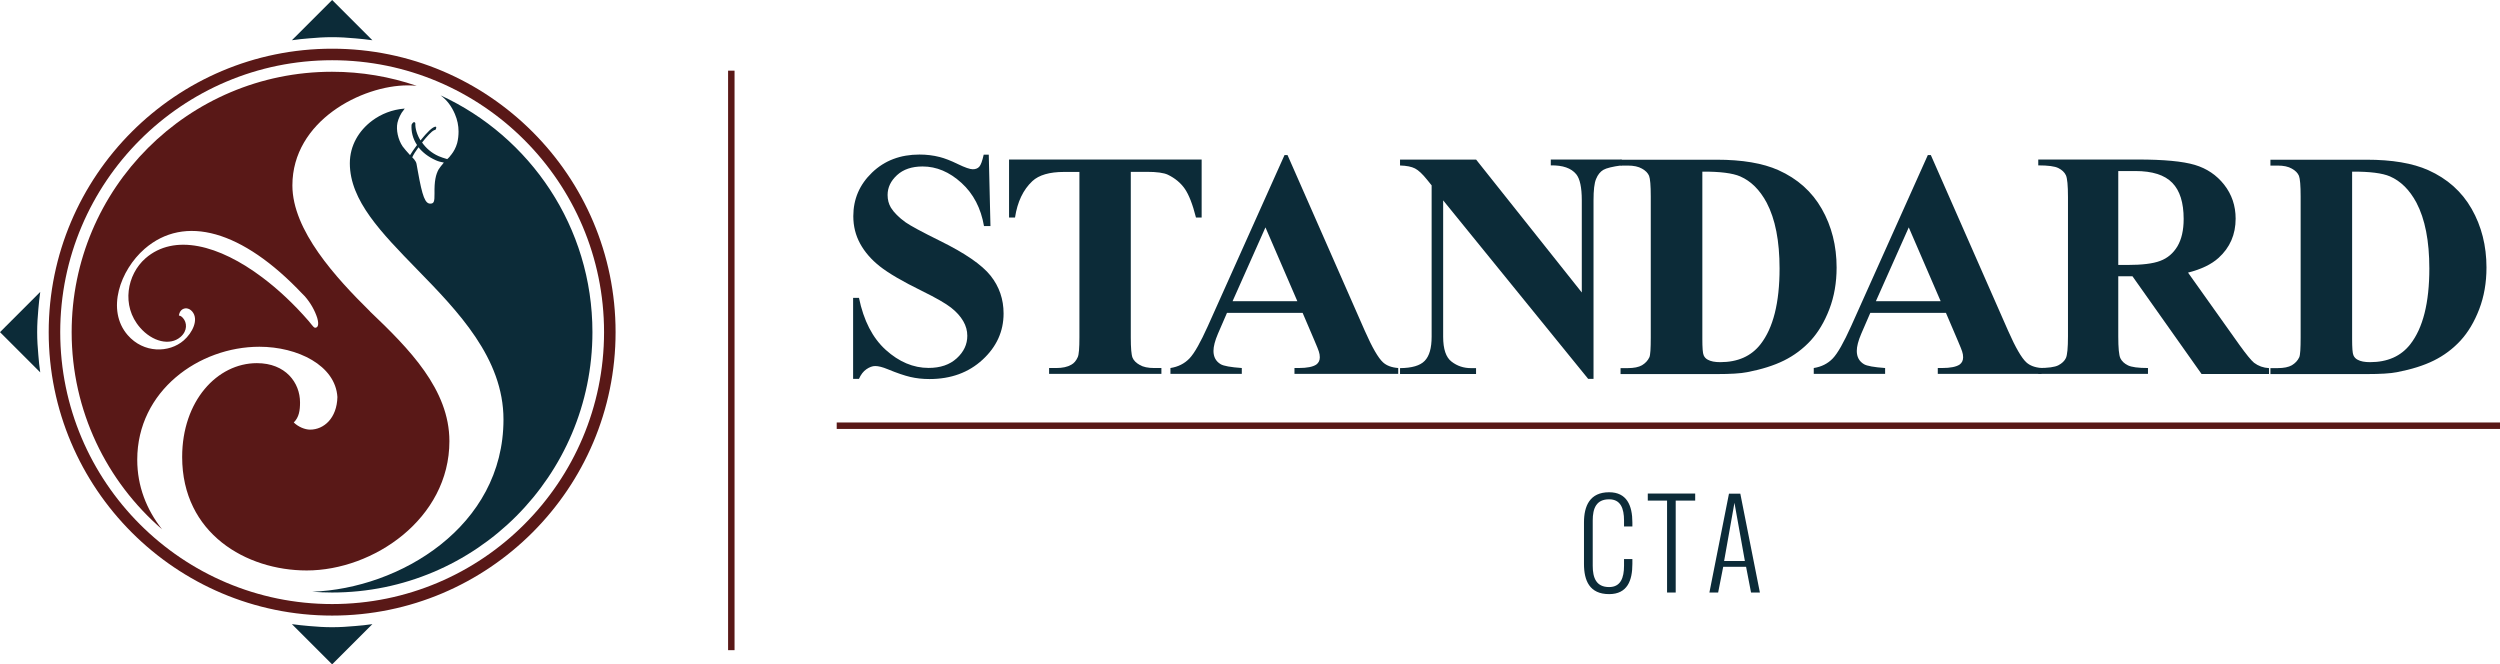
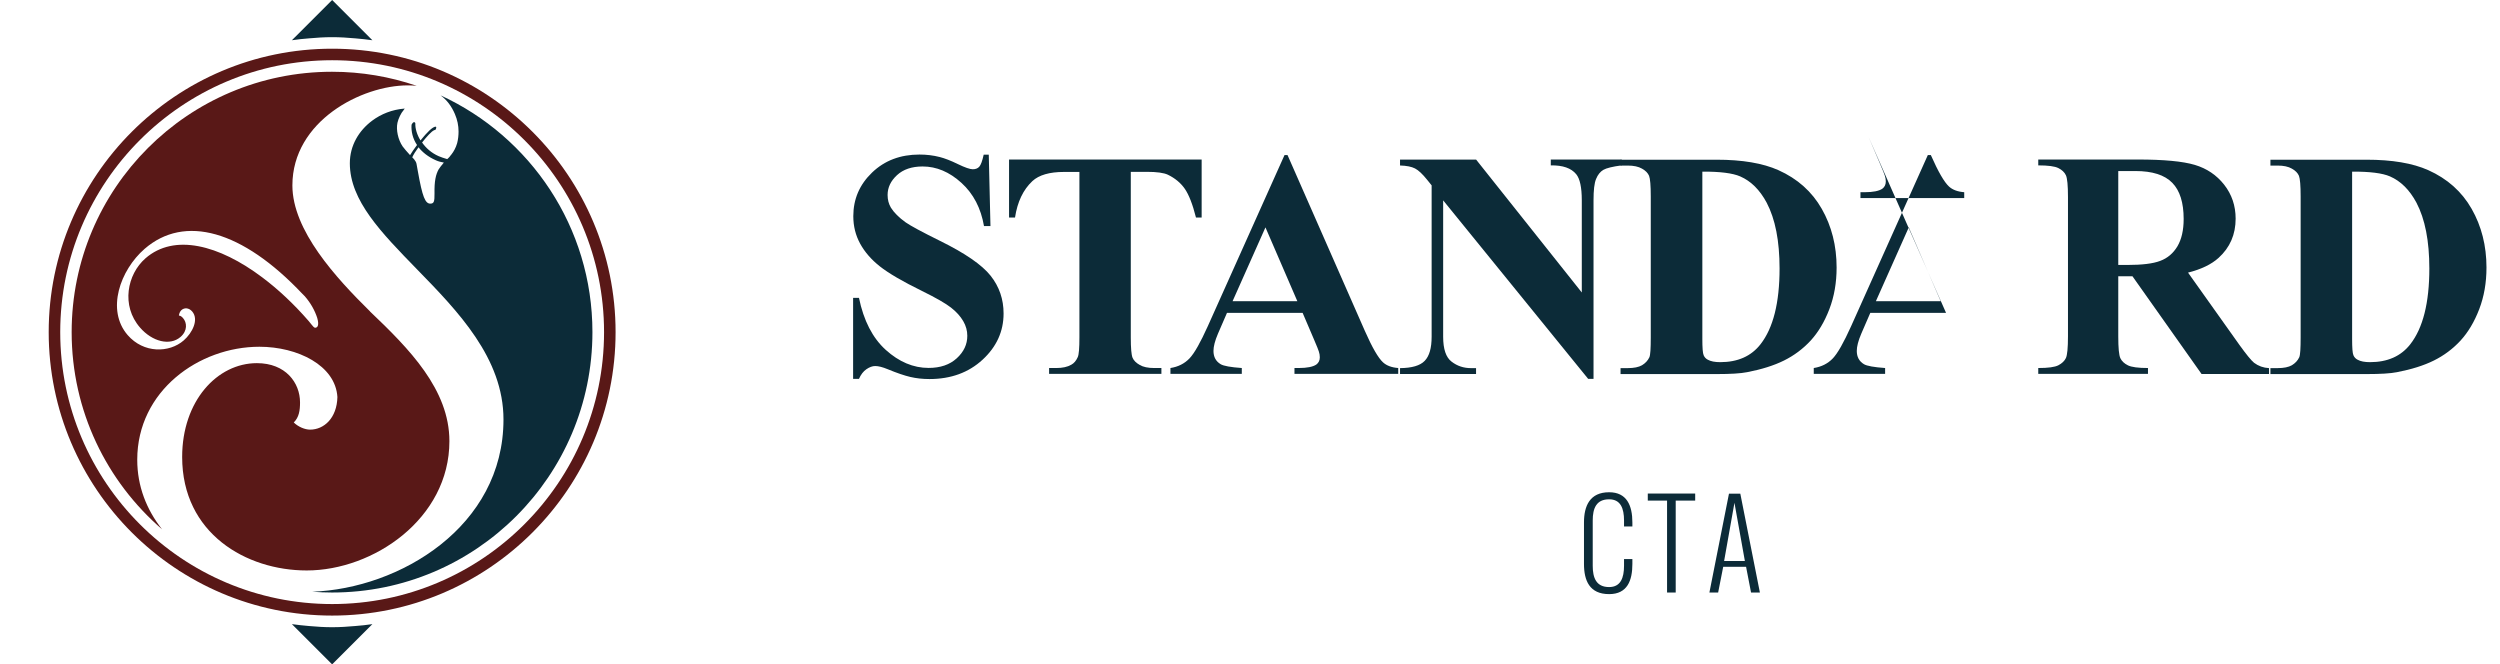
<svg xmlns="http://www.w3.org/2000/svg" id="STANDARD_-_-_-_CTA" viewBox="0 0 251.55 66.84">
  <defs>
    <style>.cls-1{fill:#0c2b38;}.cls-2{fill:#591817;}</style>
  </defs>
-   <rect class="cls-2" x="73.26" y="7.11" width=".65" height="58.31" />
  <path class="cls-1" d="M99.49,15.56l.17,7.19h-.65c-.31-1.8-1.06-3.25-2.27-4.35s-2.51-1.65-3.91-1.65c-1.08,0-1.94.29-2.57.87s-.95,1.24-.95,2c0,.48.11.9.33,1.27.31.5.8.99,1.48,1.48.5.35,1.65.97,3.45,1.86,2.52,1.24,4.23,2.41,5.11,3.52.87,1.1,1.3,2.37,1.3,3.79,0,1.8-.7,3.35-2.11,4.65-1.41,1.3-3.19,1.95-5.35,1.95-.68,0-1.32-.07-1.92-.21-.6-.14-1.36-.4-2.28-.78-.51-.21-.93-.32-1.26-.32-.28,0-.57.11-.88.32-.31.21-.56.54-.75.97h-.59v-8.15h.59c.47,2.29,1.37,4.04,2.7,5.24s2.77,1.81,4.3,1.81c1.19,0,2.13-.32,2.84-.97.71-.65,1.06-1.4,1.06-2.26,0-.51-.13-1-.41-1.48s-.68-.93-1.23-1.36-1.53-.99-2.93-1.68c-1.96-.96-3.37-1.79-4.23-2.47-.86-.68-1.52-1.44-1.98-2.28-.46-.84-.69-1.76-.69-2.77,0-1.72.63-3.18,1.89-4.39s2.85-1.81,4.77-1.81c.7,0,1.38.08,2.04.25.5.13,1.11.36,1.82.71.72.35,1.22.52,1.5.52s.49-.08.65-.25c.16-.17.31-.58.45-1.22h.48Z" />
  <path class="cls-1" d="M120.91,16.05v5.84h-.57c-.34-1.35-.72-2.31-1.13-2.9s-.98-1.06-1.7-1.41c-.4-.19-1.11-.29-2.12-.29h-1.61v16.64c0,1.1.06,1.79.18,2.07.12.28.36.52.72.72.35.21.84.31,1.46.31h.72v.59h-11.3v-.59h.72c.63,0,1.13-.11,1.51-.33.28-.15.49-.4.65-.76.12-.25.17-.92.17-2v-16.64h-1.56c-1.45,0-2.51.31-3.17.92-.92.86-1.51,2.08-1.75,3.67h-.6v-5.84h19.38Z" />
  <path class="cls-1" d="M131.08,31.48h-7.62l-.91,2.1c-.3.7-.45,1.28-.45,1.73,0,.6.24,1.05.73,1.34.29.17.99.3,2.12.38v.59h-7.18v-.59c.77-.12,1.41-.44,1.91-.96.5-.52,1.11-1.61,1.85-3.25l7.72-17.22h.3l7.78,17.69c.74,1.68,1.35,2.73,1.83,3.17.36.33.87.52,1.53.57v.59h-10.44v-.59h.43c.84,0,1.43-.12,1.77-.35.23-.17.35-.41.35-.73,0-.19-.03-.39-.1-.59-.02-.09-.18-.49-.48-1.19l-1.15-2.69ZM130.54,30.31l-3.21-7.43-3.31,7.43h6.52Z" />
  <path class="cls-1" d="M148.52,16.05l10.64,13.38v-9.28c0-1.29-.19-2.17-.56-2.62-.51-.62-1.36-.91-2.56-.89v-.59h7.13v.59c-.91.12-1.53.27-1.84.45s-.56.49-.73.91c-.18.42-.26,1.14-.26,2.16v17.96h-.54l-14.59-17.96v13.72c0,1.24.28,2.08.85,2.51.57.44,1.22.65,1.95.65h.51v.59h-7.65v-.59c1.19-.01,2.02-.25,2.48-.73.47-.48.7-1.29.7-2.43v-15.23l-.46-.57c-.46-.57-.86-.95-1.21-1.13-.35-.18-.85-.28-1.51-.3v-.59h7.65Z" />
  <path class="cls-1" d="M163.06,37.63v-.59h.72c.63,0,1.11-.1,1.44-.29.33-.2.58-.46.74-.8.1-.22.14-.89.14-2v-14.19c0-1.1-.06-1.79-.17-2.07-.12-.28-.35-.52-.71-.72-.36-.21-.84-.31-1.44-.31h-.72v-.59h9.66c2.58,0,4.65.35,6.22,1.05,1.92.86,3.38,2.16,4.37,3.9.99,1.74,1.49,3.71,1.49,5.9,0,1.52-.24,2.91-.73,4.19-.49,1.28-1.12,2.33-1.89,3.17-.77.83-1.67,1.5-2.68,2s-2.25.89-3.71,1.17c-.65.13-1.67.19-3.05.19h-9.66ZM171.29,17.27v16.83c0,.89.04,1.44.13,1.64.08.2.23.36.43.46.29.16.7.24,1.24.24,1.77,0,3.12-.6,4.06-1.81,1.27-1.63,1.91-4.17,1.91-7.61,0-2.77-.43-4.98-1.3-6.63-.69-1.29-1.58-2.17-2.66-2.64-.76-.33-2.03-.49-3.8-.48Z" />
-   <path class="cls-1" d="M195.81,31.48h-7.62l-.91,2.1c-.3.7-.45,1.28-.45,1.73,0,.6.24,1.05.73,1.34.29.17.99.3,2.12.38v.59h-7.18v-.59c.77-.12,1.41-.44,1.91-.96.5-.52,1.11-1.61,1.85-3.25l7.72-17.22h.3l7.78,17.69c.74,1.68,1.35,2.73,1.83,3.17.36.33.87.52,1.53.57v.59h-10.44v-.59h.43c.84,0,1.43-.12,1.77-.35.23-.17.35-.41.35-.73,0-.19-.03-.39-.1-.59-.02-.09-.18-.49-.48-1.19l-1.15-2.69ZM195.27,30.31l-3.21-7.43-3.31,7.43h6.52Z" />
+   <path class="cls-1" d="M195.81,31.48h-7.62l-.91,2.1c-.3.7-.45,1.28-.45,1.73,0,.6.24,1.05.73,1.34.29.17.99.3,2.12.38v.59h-7.18v-.59c.77-.12,1.41-.44,1.91-.96.5-.52,1.11-1.61,1.85-3.25l7.72-17.22h.3c.74,1.68,1.35,2.73,1.83,3.17.36.33.87.52,1.53.57v.59h-10.44v-.59h.43c.84,0,1.43-.12,1.77-.35.23-.17.35-.41.35-.73,0-.19-.03-.39-.1-.59-.02-.09-.18-.49-.48-1.19l-1.15-2.69ZM195.27,30.31l-3.21-7.43-3.31,7.43h6.52Z" />
  <path class="cls-1" d="M213.14,27.79v6.05c0,1.17.07,1.9.21,2.2.14.3.4.54.76.72.36.18,1.03.27,2.02.27v.59h-11.04v-.59c1,0,1.67-.09,2.03-.28s.61-.43.75-.72c.14-.3.21-1.03.21-2.2v-14c0-1.17-.07-1.9-.21-2.2-.14-.3-.4-.54-.76-.72-.36-.18-1.03-.27-2.02-.27v-.59h10.02c2.61,0,4.52.18,5.73.54s2.2,1.03,2.96,2c.76.97,1.15,2.11,1.15,3.41,0,1.59-.57,2.91-1.72,3.95-.73.66-1.76,1.15-3.07,1.48l5.19,7.3c.68.94,1.16,1.53,1.45,1.77.44.33.94.51,1.51.54v.59h-6.79l-6.95-9.83h-1.42ZM213.14,17.21v9.45h.91c1.47,0,2.58-.13,3.31-.41.73-.27,1.31-.76,1.73-1.46.42-.71.63-1.63.63-2.76,0-1.64-.38-2.86-1.15-3.64-.77-.79-2.01-1.18-3.71-1.18h-1.7Z" />
  <path class="cls-1" d="M228.45,37.63v-.59h.72c.63,0,1.11-.1,1.44-.29.33-.2.58-.46.74-.8.1-.22.14-.89.14-2v-14.19c0-1.1-.06-1.79-.17-2.07-.12-.28-.35-.52-.71-.72-.36-.21-.84-.31-1.44-.31h-.72v-.59h9.66c2.58,0,4.65.35,6.22,1.05,1.92.86,3.38,2.16,4.37,3.9.99,1.74,1.49,3.71,1.49,5.9,0,1.52-.24,2.91-.73,4.19-.49,1.28-1.12,2.33-1.89,3.17-.77.83-1.67,1.5-2.68,2s-2.25.89-3.71,1.17c-.65.13-1.67.19-3.05.19h-9.66ZM236.67,17.27v16.83c0,.89.04,1.44.13,1.64.08.2.23.36.43.46.29.16.7.24,1.24.24,1.77,0,3.12-.6,4.06-1.81,1.27-1.63,1.91-4.17,1.91-7.61,0-2.77-.43-4.98-1.3-6.63-.69-1.29-1.58-2.17-2.66-2.64-.76-.33-2.03-.49-3.8-.48Z" />
-   <rect class="cls-2" x="84.19" y="42.51" width="167.36" height=".65" />
  <path class="cls-1" d="M44.35,9.61c.62.46,1.08,1.07,1.42,1.86.25.58.37,1.17.37,1.76,0,.39-.04.78-.14,1.17-.13.46-.34.84-.59,1.16h0s-.04.04-.04.04c-.06.07-.11.17-.18.23l-.19.18c-.33-.09-.63-.2-.87-.3-.72-.32-1.27-.81-1.66-1.37.47-.6.96-1.14,1.22-1.24.03-.03.12.01.17-.11.02-.05.07-.21,0-.24-.3-.05-.94.62-1.55,1.38-.35-.56-.54-1.19-.52-1.71,0-.06-.04-.1-.1-.13,0,0-.14-.04-.28.26-.05.68.12,1.4.55,2.04-.29.39-.54.75-.7,1.02-.26-.28-.64-.72-.75-.88-.46-.68-.67-1.66-.52-2.37.08-.4.37-1,.6-1.25.07-.08.12-.15.13-.18-.02,0-.04,0-.06,0-1.19.1-2.3.53-3.21,1.21-1.34,1-2.25,2.5-2.25,4.29,0,3.76,3.18,6.99,6.74,10.65,4.14,4.24,8.72,8.96,8.72,15.13,0,10.8-10.47,17.02-19.25,17.33.66.05,1.33.08,2,.08,14.47,0,26.2-11.73,26.2-26.2,0-10.57-6.26-19.67-15.27-23.82ZM44.16,17c-.33.57-.46,1.26-.44,2.47.01.82-.06,1-.39,1.02-.55.03-.83-.69-1.29-3.28l-.13-.72c-.05-.31-.4-.63-.43-.66.12-.27.35-.64.63-1.01.4.5.96.96,1.75,1.31.24.11.52.18.8.23-.24.27-.44.56-.5.65Z" />
  <path class="cls-2" d="M37.23,31.33c-3.42-3.37-7.81-8.14-7.81-12.67,0-6.5,6.99-10.07,11.61-10.07.14,0,.29,0,.46.01.11,0,.23.02.35.03.02,0,.05,0,.07,0-2.66-.91-5.52-1.41-8.5-1.41-14.47,0-26.2,11.73-26.2,26.2,0,7.93,3.53,15.04,9.1,19.84-1.56-1.97-2.5-4.33-2.5-7,0-6.94,6.22-11.37,12.29-11.37,3.85,0,7.66,1.88,7.85,5.06-.05,2.12-1.35,3.28-2.75,3.28-.53,0-1.2-.29-1.64-.72.53-.53.63-1.2.63-2.02,0-1.98-1.45-3.95-4.34-3.95-4,0-7.52,3.81-7.52,9.44,0,7.71,6.46,11.42,12.53,11.42,6.7,0,14.36-5.2,14.36-13.01,0-5.2-4.05-9.3-8-13.06ZM31.92,32.89c-.15.13-.27.12-.4-.03l-.18-.21c-.06-.06-.1-.14-.31-.38-1.47-1.69-3.05-3.17-4.64-4.36-4.36-3.28-8.86-4.44-11.75-1.92-1.85,1.61-2.47,4.77-.55,6.97,1.23,1.42,3.01,1.87,4.08.94.72-.63.64-1.45.25-1.89-.13-.15-.26-.25-.42-.26.03-.23.13-.44.27-.56.28-.24.72-.24,1.06.14.71.81.03,2.16-.84,2.92-1.47,1.28-4.04,1.31-5.64-.53-2.19-2.52-.76-6.54,1.7-8.68,4.01-3.48,9.81-1.9,15.89,4.54.06.06.11.11.17.17h0s.04.04.06.06c.6.69,1.01,1.44,1.25,2.18l.06.25c.05.26.06.53-.07.65Z" />
  <path class="cls-2" d="M33.42,4.9c-15.73,0-28.52,12.79-28.52,28.52s12.79,28.52,28.52,28.52,28.52-12.79,28.52-28.52S49.15,4.9,33.42,4.9ZM33.42,60.78c-15.09,0-27.36-12.27-27.36-27.36S18.34,6.06,33.42,6.06s27.36,12.27,27.36,27.36-12.27,27.36-27.36,27.36Z" />
  <path class="cls-1" d="M33.42,3.74c.79,0,1.56.05,2.33.12.58.05,1.15.11,1.72.19h0l-4.05-4.05-4.05,4.05h0c.57-.08,1.14-.15,1.72-.19.77-.07,1.54-.12,2.33-.12Z" />
-   <path class="cls-1" d="M3.74,33.42c0-.79.05-1.56.12-2.33.05-.58.11-1.15.19-1.72h0s-4.05,4.05-4.05,4.05l4.05,4.05h0c-.08-.57-.15-1.14-.19-1.72-.07-.77-.12-1.54-.12-2.33Z" />
  <path class="cls-1" d="M33.42,63.11c-.79,0-1.56-.05-2.33-.12-.58-.05-1.15-.11-1.72-.19h0l4.05,4.05,4.05-4.05h0c-.57.08-1.14.15-1.72.19-.77.07-1.54.12-2.33.12Z" />
  <path class="cls-1" d="M159.38,56.74v-4.17c0-1.68.6-3.04,2.53-3.04,1.79,0,2.34,1.35,2.34,3.04v.4h-.84v-.6c0-1.21-.34-2.13-1.5-2.13-1.3,0-1.65.92-1.65,2.13v4.56c0,1.21.35,2.14,1.65,2.14,1.16,0,1.5-.93,1.5-2.14v-.68h.84v.49c0,1.67-.5,3.04-2.34,3.04-1.98,0-2.53-1.37-2.53-3.04Z" />
  <path class="cls-1" d="M167.74,59.62v-9.25h-1.94v-.71h4.77v.71h-1.96v9.25h-.88Z" />
  <path class="cls-1" d="M172.88,59.62h-.88c.93-4.61,1.04-5.33,1.97-9.95h1.14l1.97,9.95h-.89l-.5-2.59h-2.3l-.51,2.59ZM173.49,56.45h2.08l-1.05-5.86-1.04,5.86Z" />
</svg>